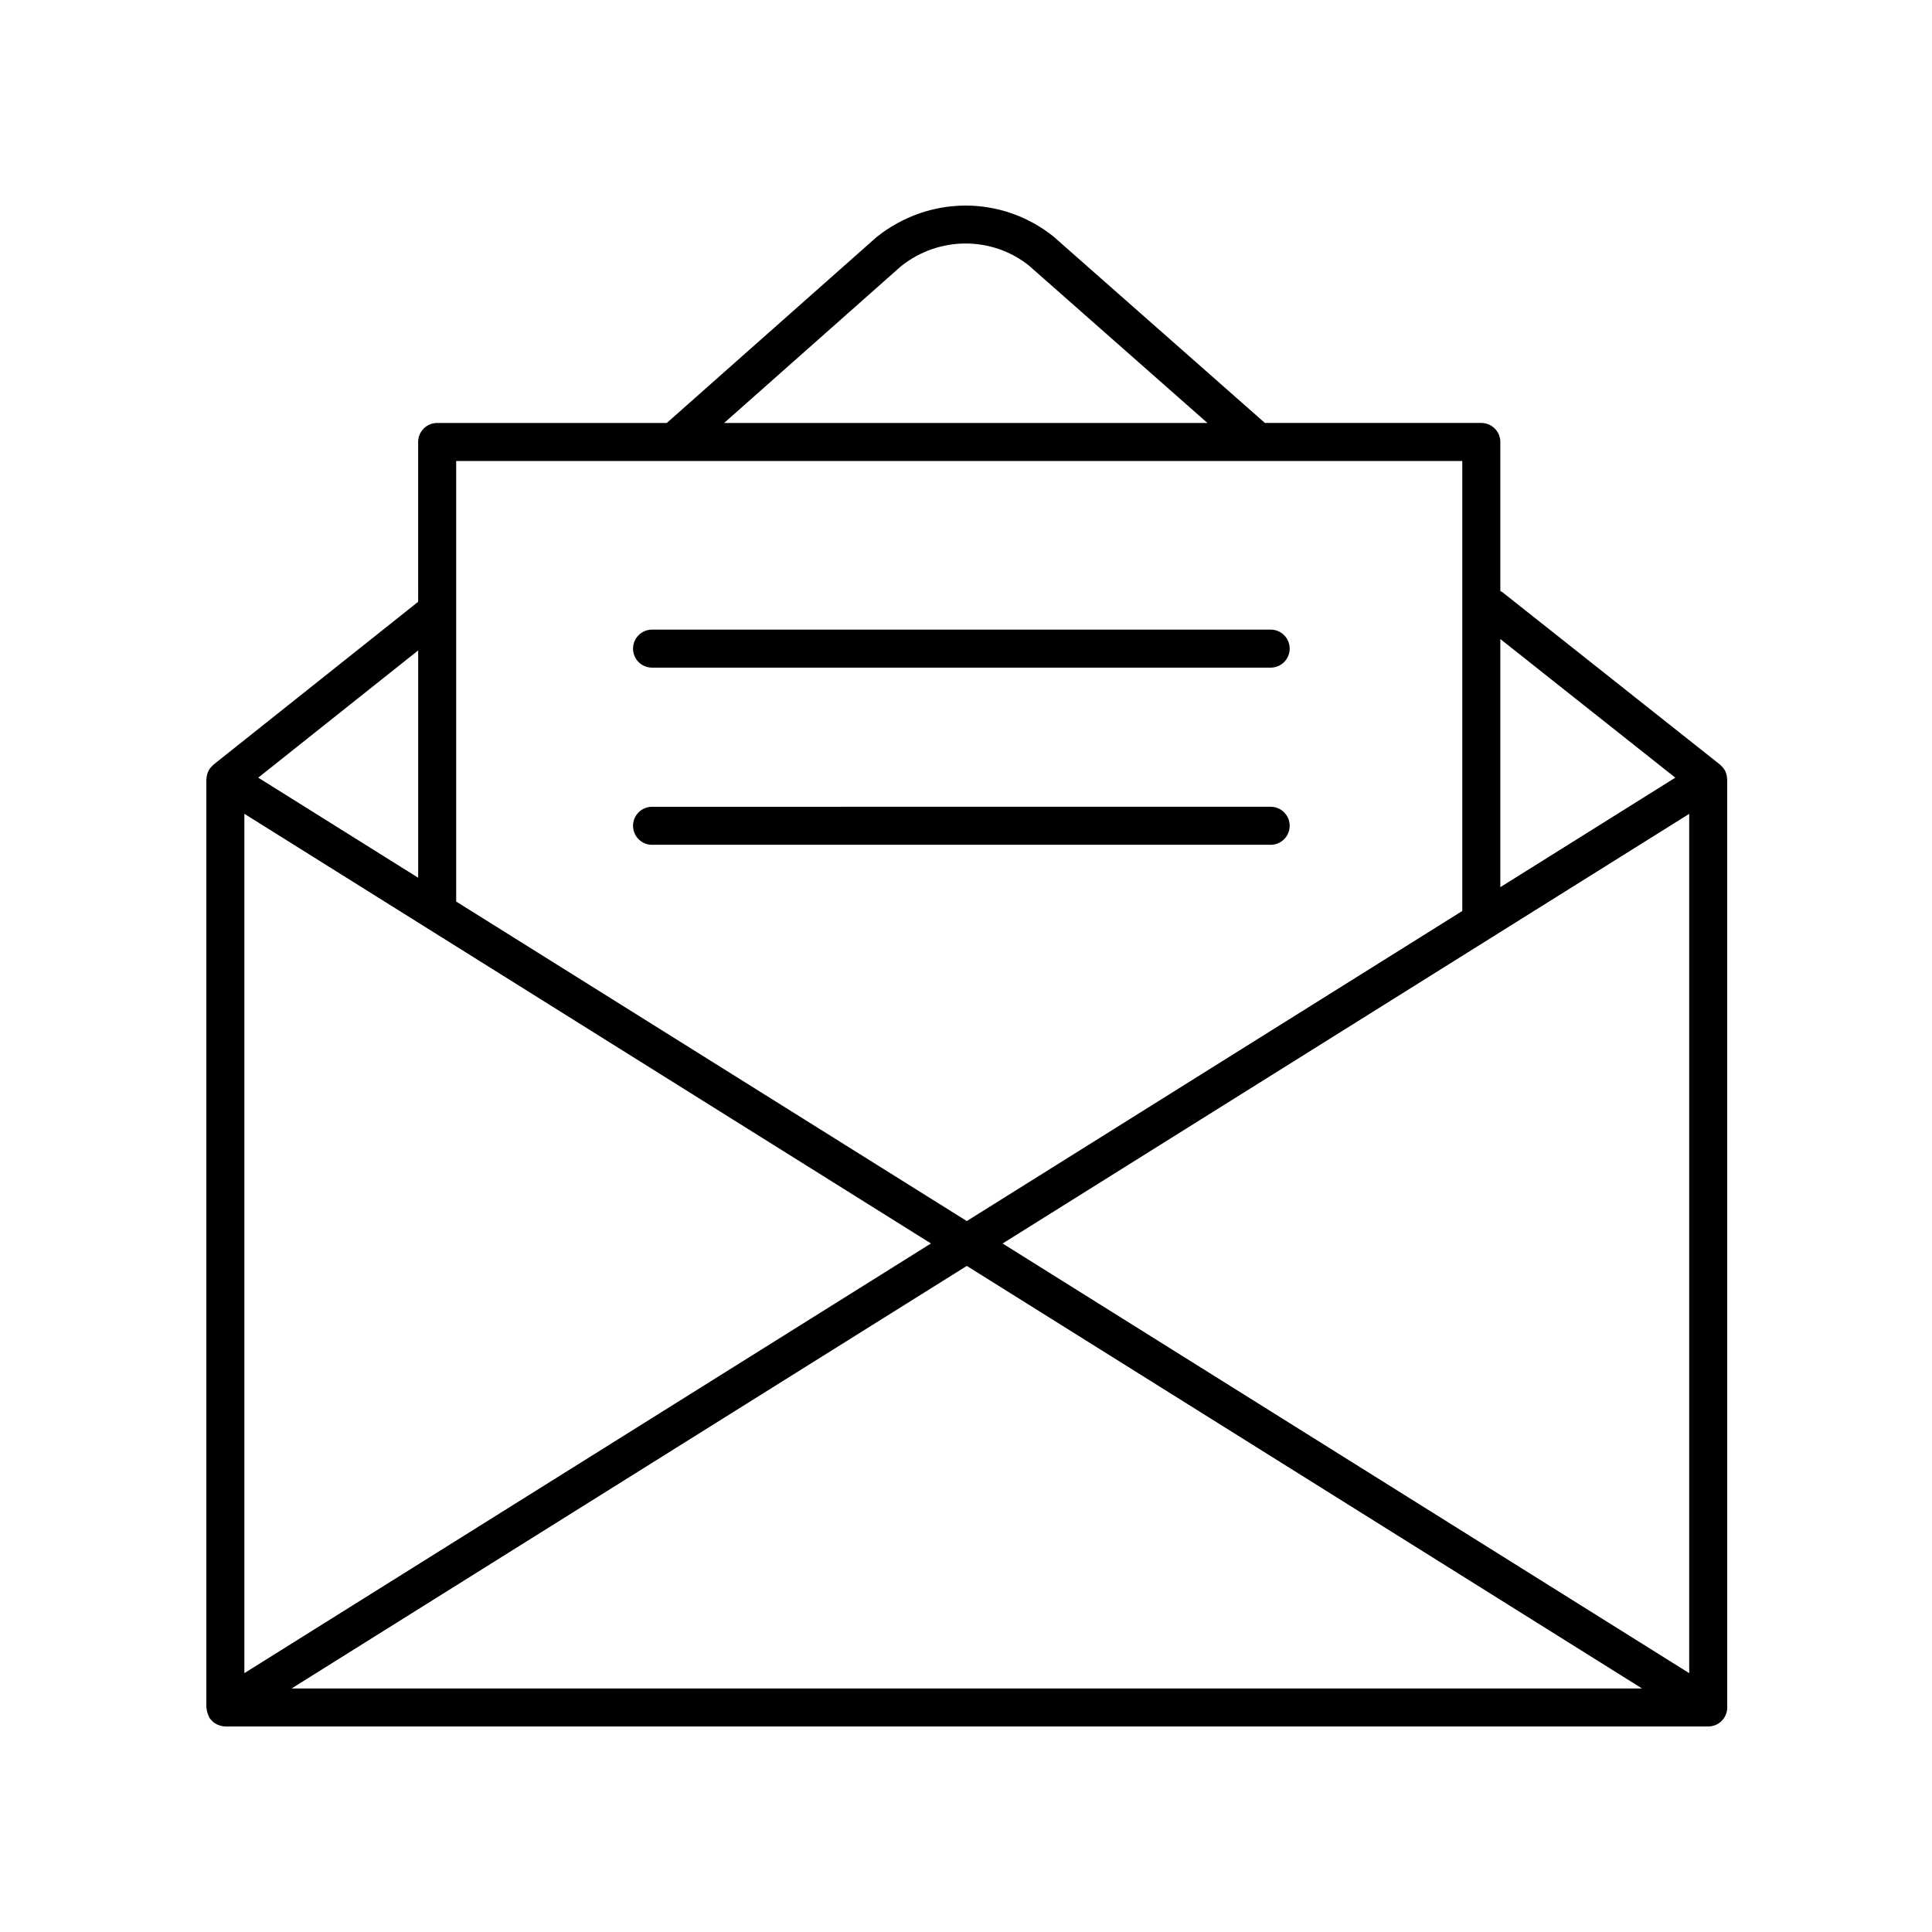
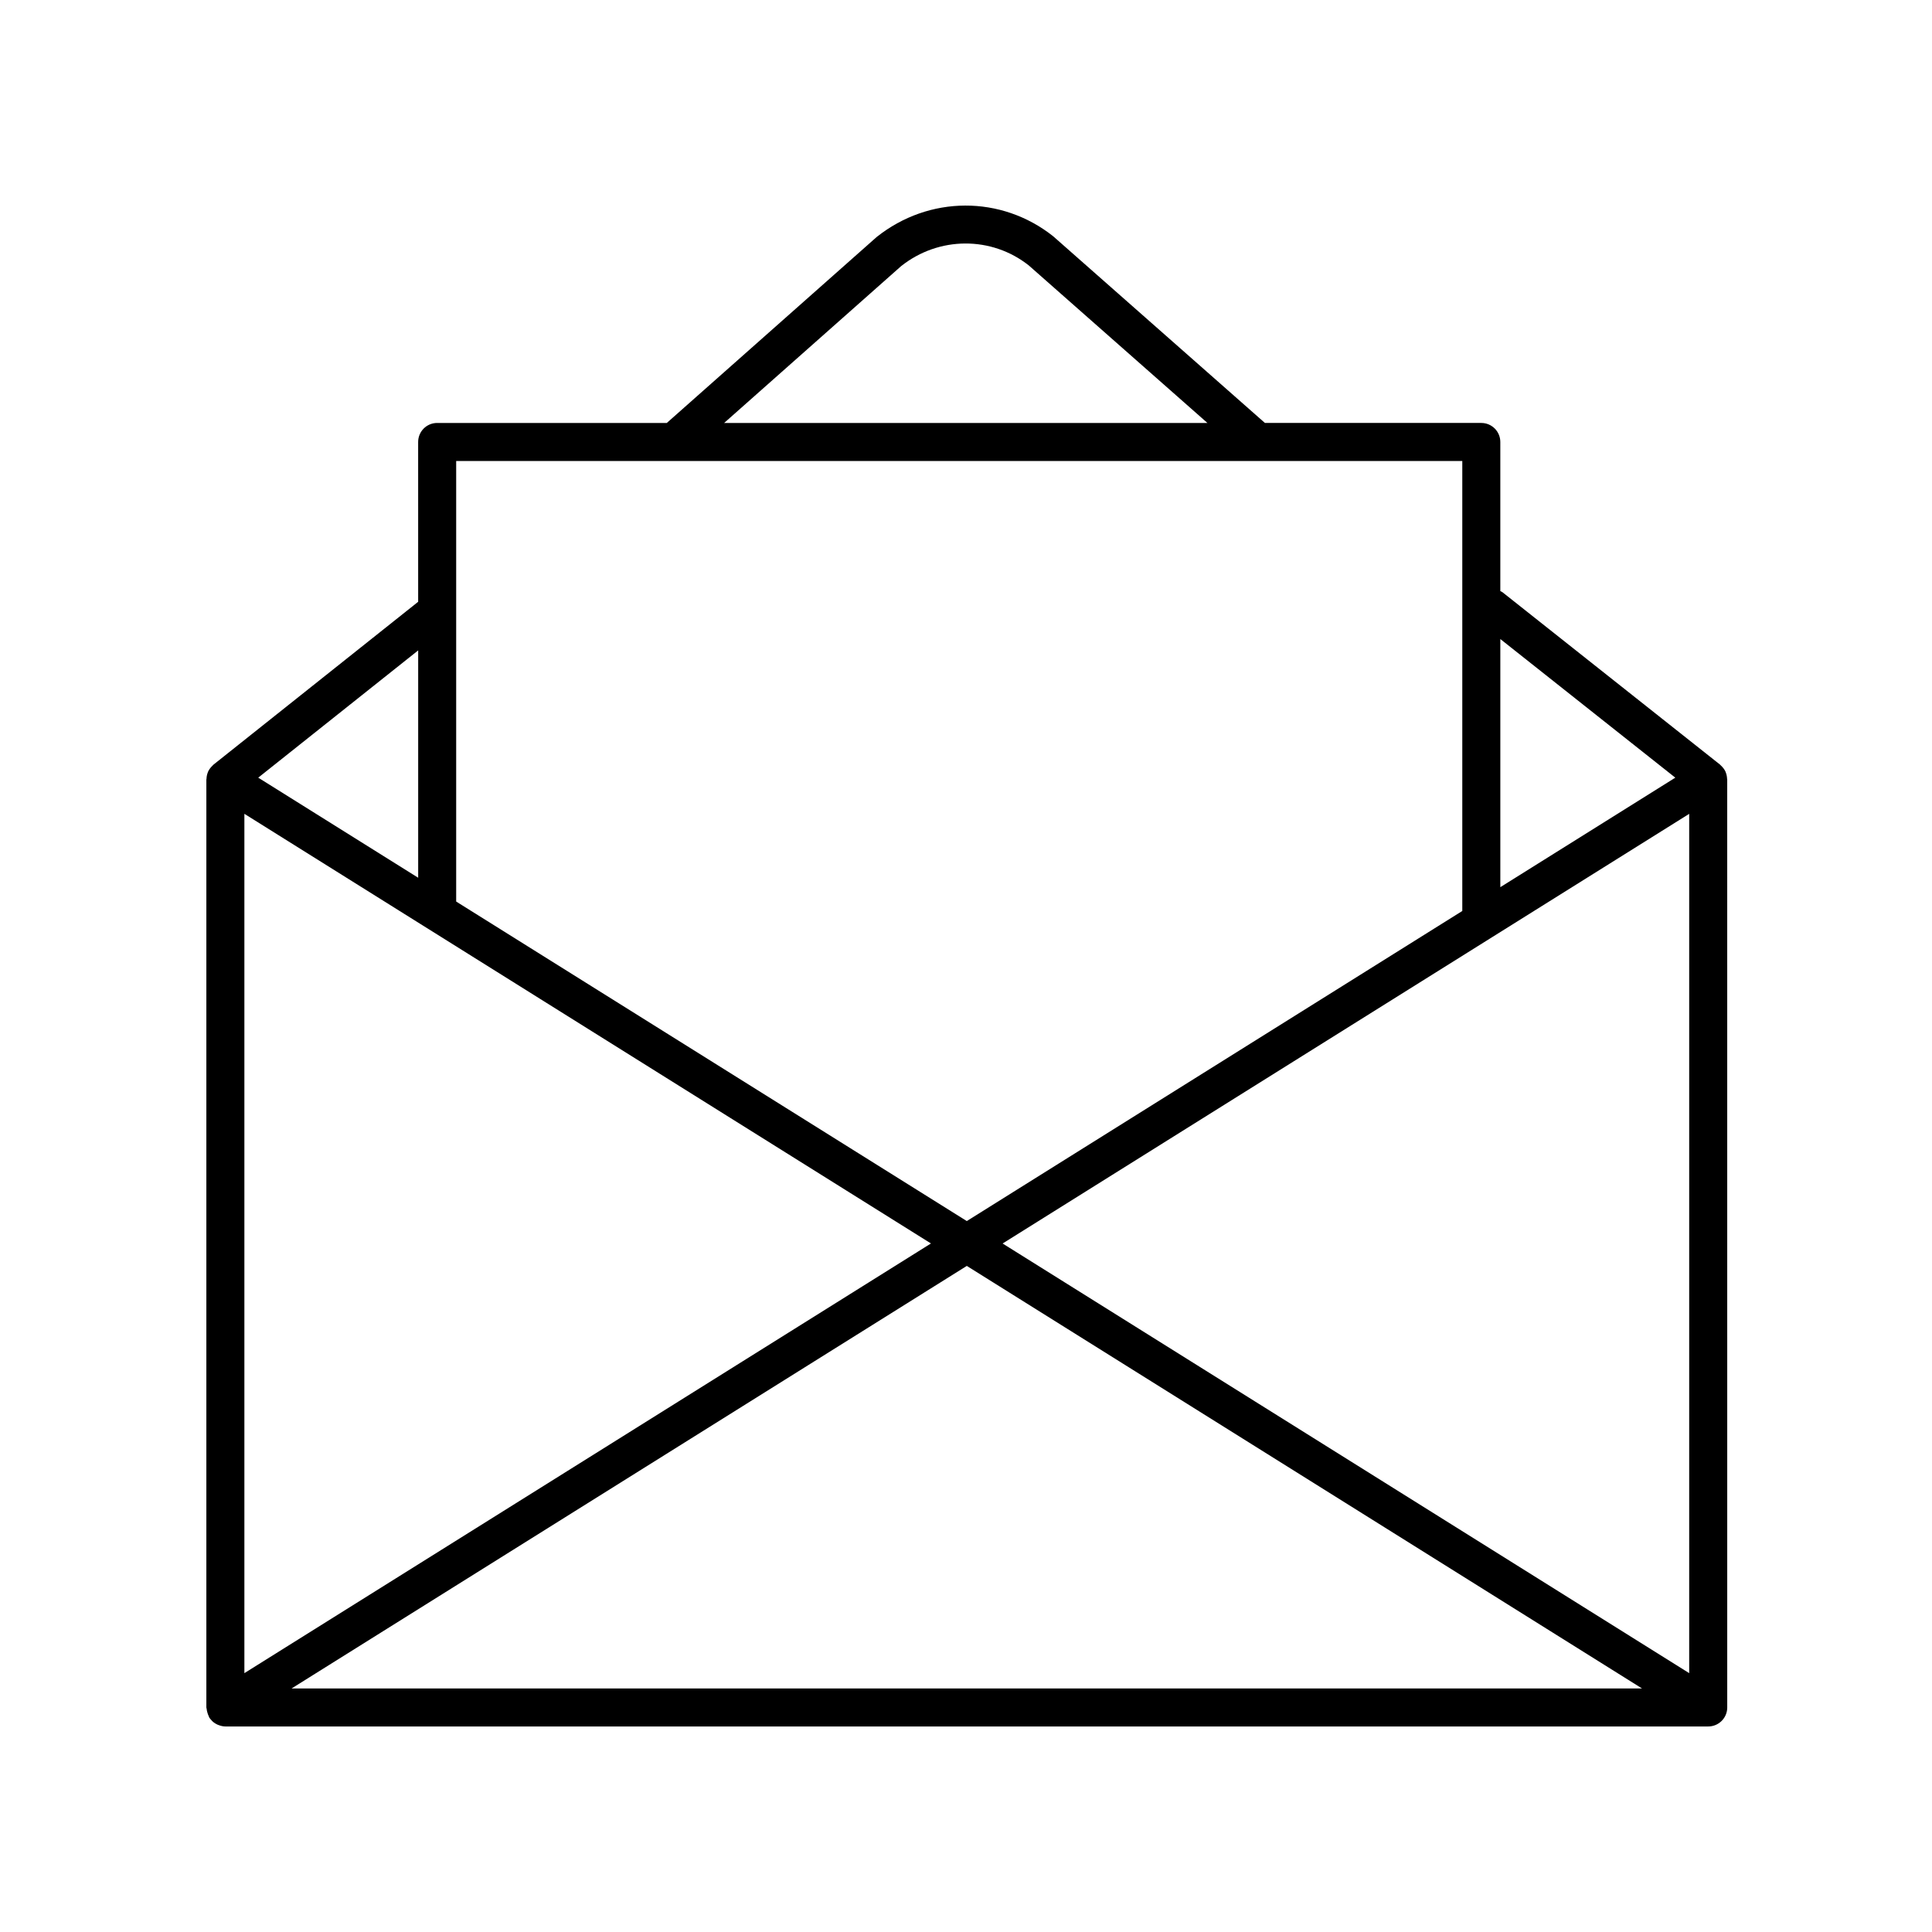
<svg xmlns="http://www.w3.org/2000/svg" fill="#000000" width="800px" height="800px" version="1.1" viewBox="144 144 512 512">
  <g>
    <path d="m601.36 348.74c-0.023-0.055-0.027-0.113-0.051-0.168-0.223-0.52-0.555-0.98-0.945-1.398-0.086-0.094-0.172-0.18-0.266-0.266-0.098-0.09-0.172-0.199-0.277-0.281l-57.691-45.711c-0.164-0.129-0.359-0.164-0.531-0.27v-39.52c0-2.781-2.254-5.039-5.039-5.039h-57.344l-56.125-49.484c-13.723-10.875-32.871-10.855-46.781 0.219l-55.602 49.266h-60.855c-2.785 0-5.039 2.254-5.039 5.039l0.004 42.352-54.234 43.152c-0.105 0.082-0.18 0.191-0.277 0.281-0.09 0.082-0.168 0.168-0.25 0.254-0.391 0.422-0.723 0.887-0.949 1.406-0.023 0.051-0.027 0.105-0.051 0.16-0.203 0.52-0.309 1.07-0.332 1.641-0.004 0.07-0.039 0.129-0.039 0.199v245.92c0 0.137 0.066 0.25 0.078 0.383 0.023 0.336 0.105 0.652 0.199 0.984 0.098 0.332 0.199 0.645 0.355 0.945 0.062 0.117 0.066 0.246 0.137 0.359 0.168 0.273 0.383 0.492 0.594 0.723 0.062 0.066 0.105 0.145 0.172 0.207 0.414 0.402 0.891 0.707 1.398 0.945 0.121 0.055 0.238 0.094 0.363 0.141 0.559 0.207 1.137 0.348 1.734 0.352h0.008 392.97c2.785 0 5.039-2.254 5.039-5.039l-0.004-245.92c0-0.07-0.039-0.129-0.039-0.199-0.023-0.566-0.129-1.117-0.332-1.633zm-9.707 238.66-181.95-113.86 181.95-113.86zm-382.89-227.73 181.95 113.86-181.95 113.87zm191.45 119.81 178.94 111.98h-357.88zm187.76-129.39-46.371 29.02v-65.758zm-205.18-135.55c10.012-7.969 24.008-7.984 33.84-0.203l47.355 41.758h-128.09zm148.73 51.629v119.25l-131.31 82.176-135.32-84.676v-116.75zm-276.7 50.195v60.246l-42.387-26.523z" />
-     <path d="m316.8 320.93h163.94c2.785 0 5.039-2.254 5.039-5.039 0-2.781-2.254-5.039-5.039-5.039l-163.94 0.004c-2.785 0-5.039 2.254-5.039 5.039 0 2.781 2.254 5.035 5.039 5.035z" />
-     <path d="m316.8 367.88h163.94c2.785 0 5.039-2.254 5.039-5.039 0-2.781-2.254-5.039-5.039-5.039l-163.94 0.004c-2.785 0-5.039 2.254-5.039 5.039 0 2.781 2.254 5.035 5.039 5.035z" />
  </g>
</svg>